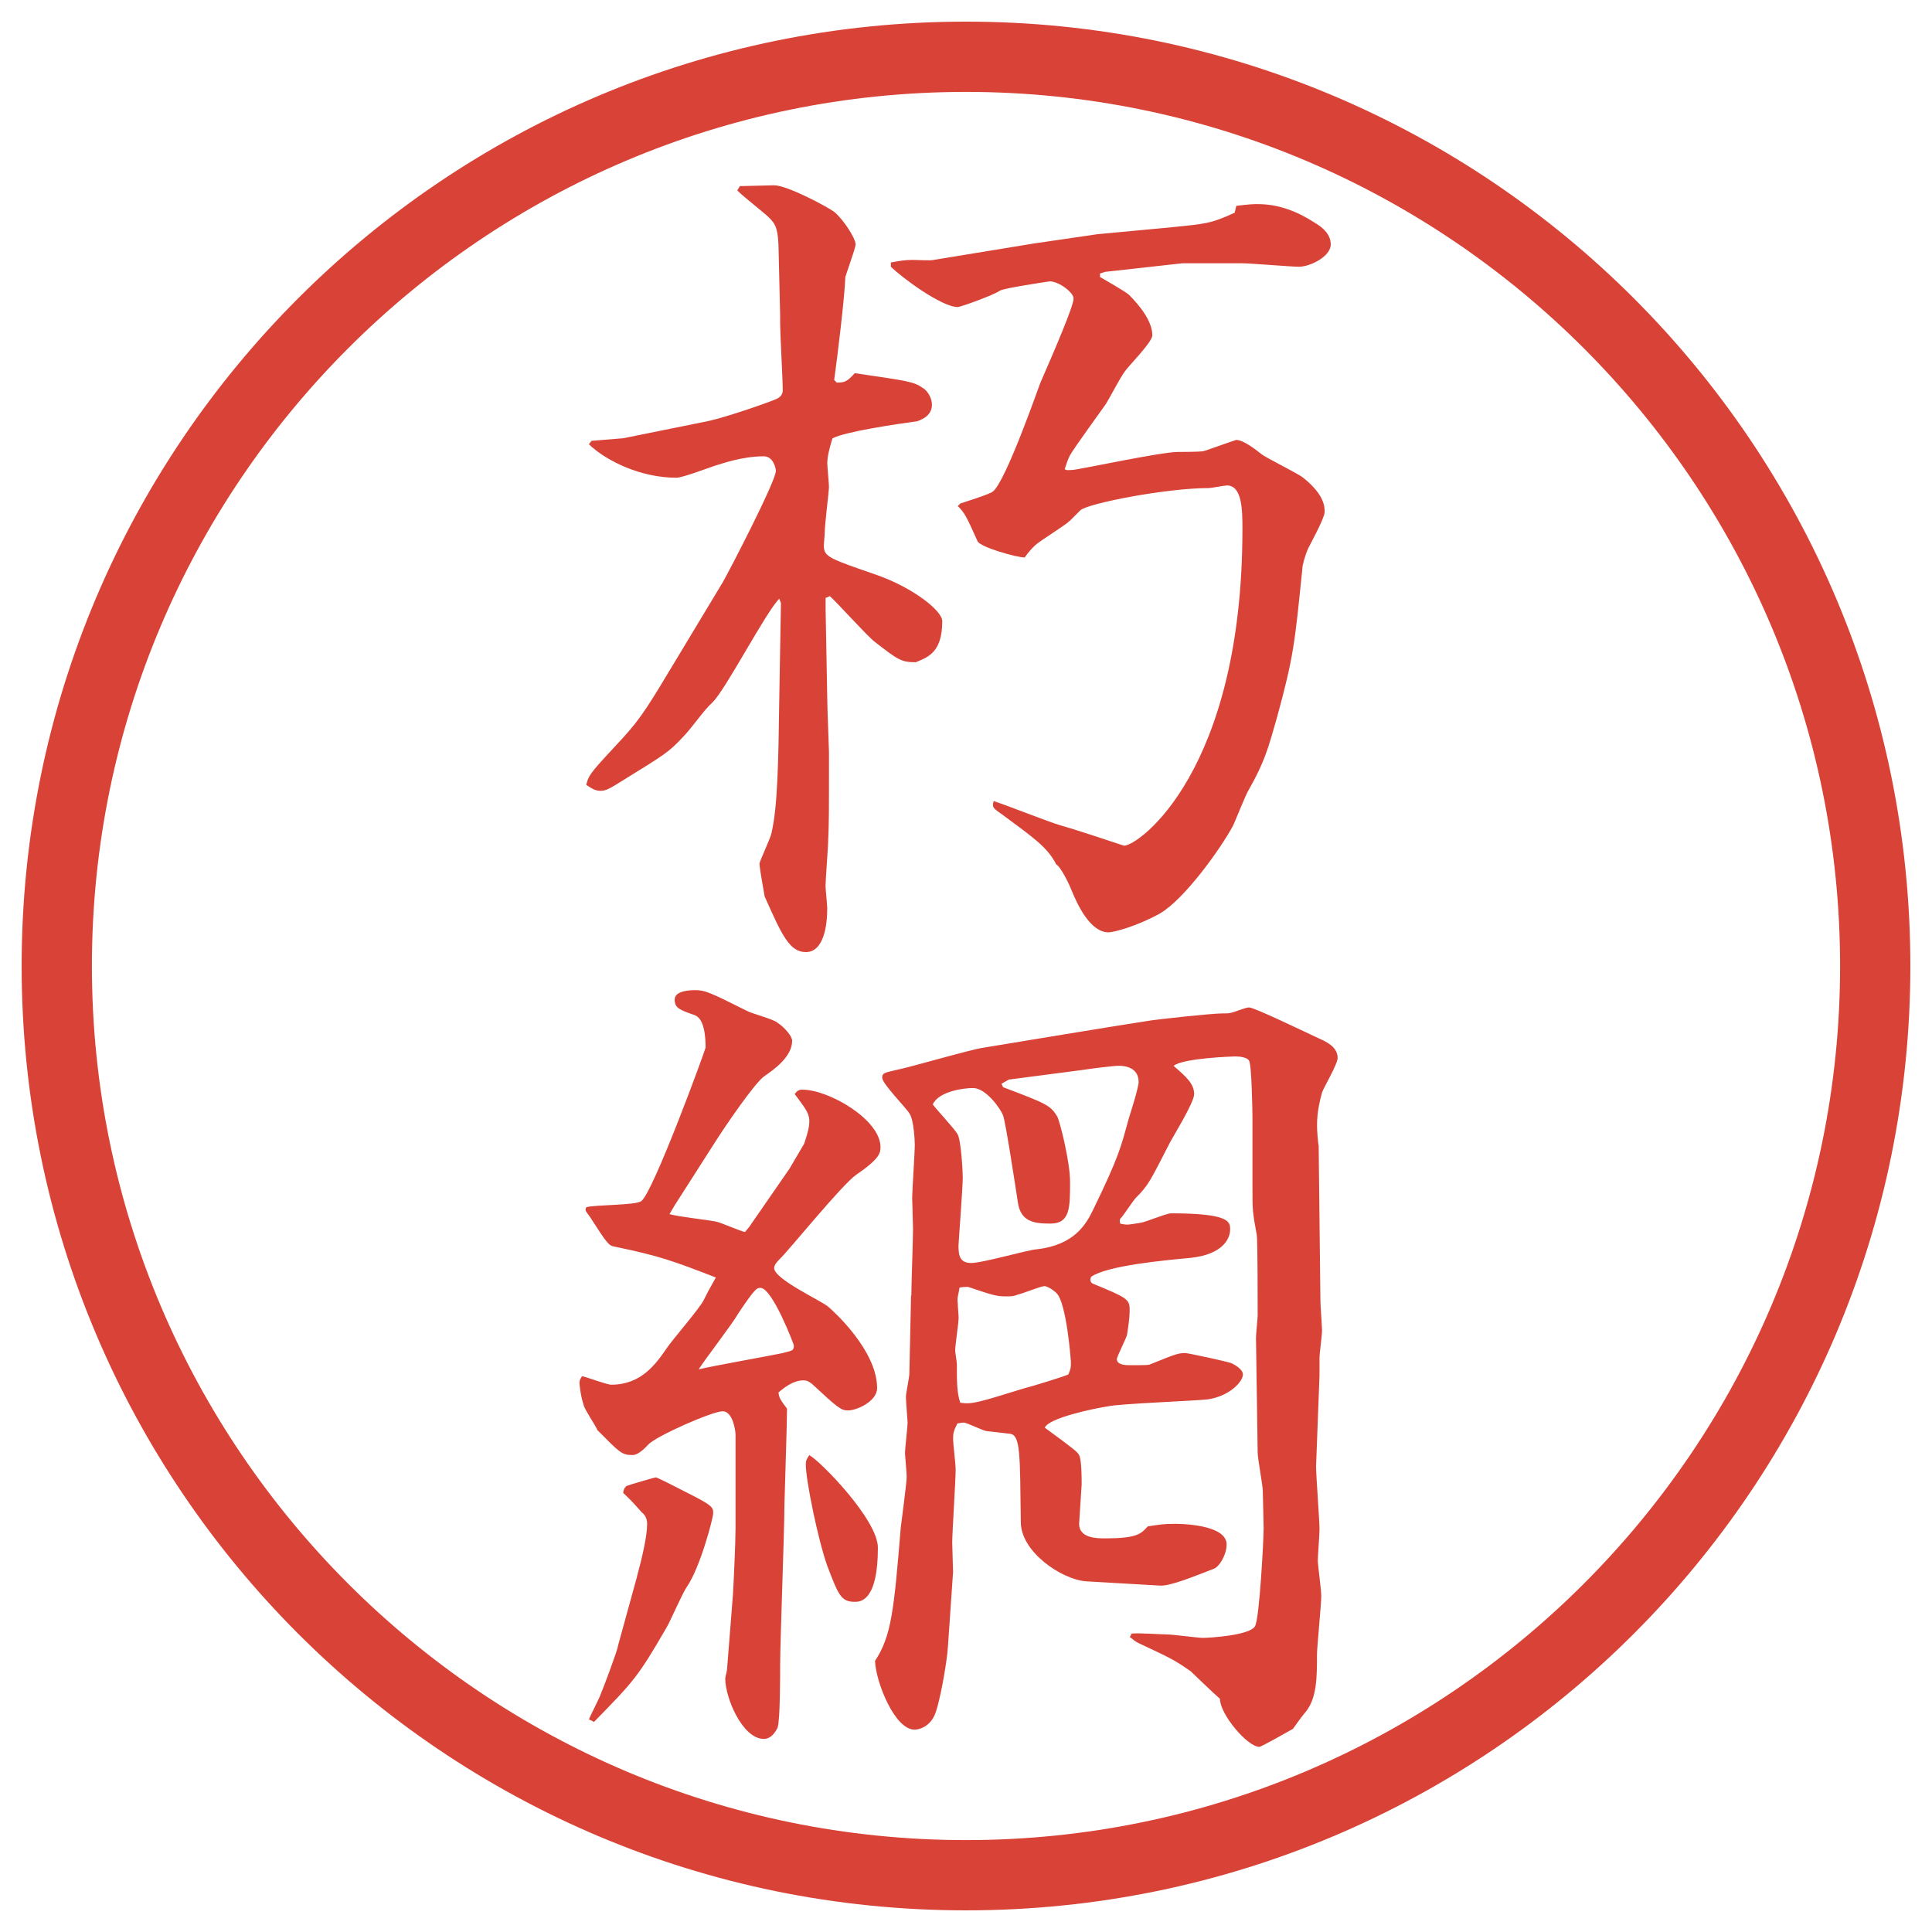
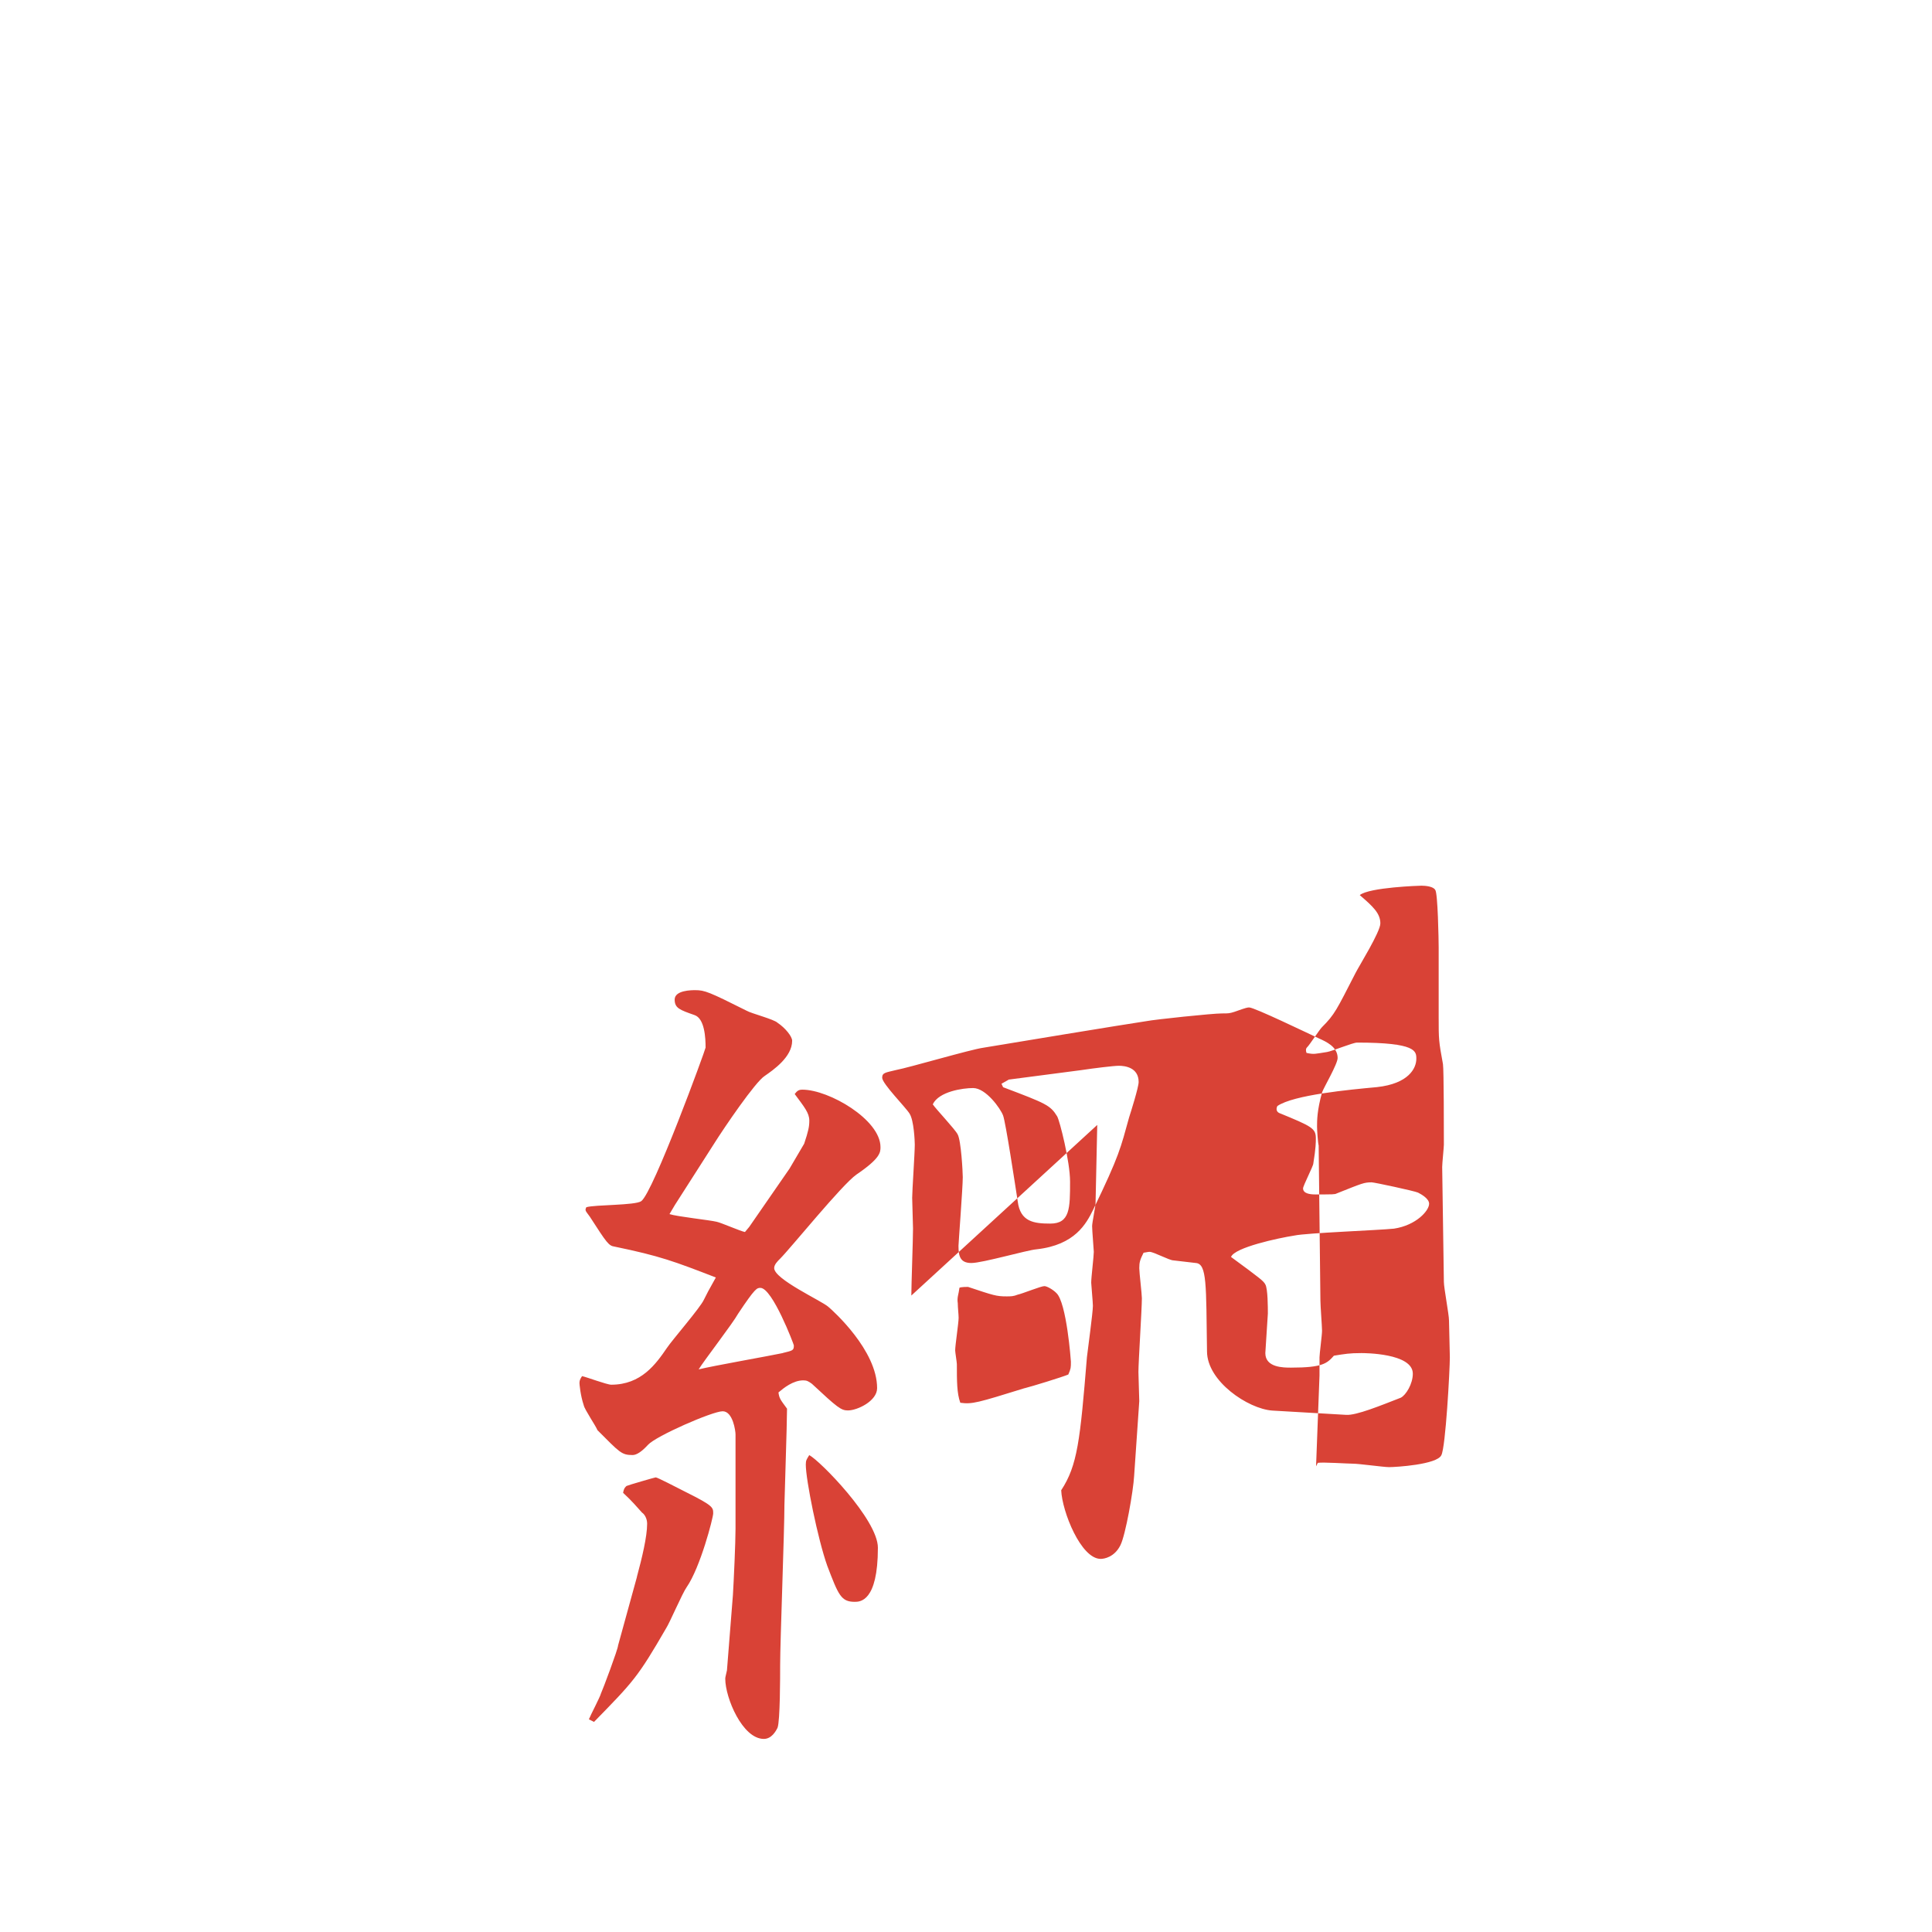
<svg xmlns="http://www.w3.org/2000/svg" version="1.1" viewBox="0 0 27.496 27.496">
  <g>
    <g id="_レイヤー_1" data-name="レイヤー_1">
      <g id="_楕円形_1" data-name="楕円形_1">
-         <path d="M13.748,1.308c6.859,0,12.44,5.581,12.44,12.44s-5.581,12.44-12.44,12.44S1.308,20.607,1.308,13.748,6.889,1.308,13.748,1.308M13.748.308C6.325.308.308,6.325.308,13.748s6.017,13.44,13.44,13.44,13.44-6.017,13.44-13.44S21.171.308,13.748.308h0Z" fill="#d94236" />
-       </g>
+         </g>
      <g>
-         <path d="M10.285,8.289c.085-.146.757-1.44.757-1.587,0-.037-.037-.208-.171-.208-.317,0-.61.11-.696.134-.11.037-.464.171-.549.171-.5,0-.989-.232-1.245-.476l.037-.049.452-.037,1.208-.244c.281-.061.903-.281.977-.317.049-.024.085-.061.085-.122,0-.146-.037-.806-.037-.94v-.122l-.024-1.013c-.012-.269-.061-.317-.183-.427-.293-.244-.33-.269-.403-.342l.037-.061c.073,0,.415-.012.488-.012.183,0,.757.305.854.378.134.11.305.378.305.464,0,.049-.134.415-.146.464-.012.305-.11,1.111-.159,1.465l.037.037c.11,0,.146-.012.256-.134.757.11.842.122.964.208.049.024.134.122.134.244,0,.171-.183.22-.208.232-.269.037-1.025.146-1.208.244-.049.159-.073.269-.073.354,0,.049.024.293.024.342s-.061.537-.061.647c0,.049-.012.134-.012.183,0,.159.073.183.745.415.525.183.94.513.94.659,0,.439-.195.513-.378.586-.208,0-.256-.037-.586-.293-.11-.085-.537-.562-.635-.647l-.061.024v.171l.024,1.294c0,.11.024.696.024.732,0,.903,0,1.001-.012,1.257,0,.098-.037.549-.037.647,0,.049.024.269.024.317,0,.244-.049.623-.305.623-.232,0-.342-.244-.586-.793-.012-.073-.073-.403-.073-.464,0-.037.159-.366.171-.439.085-.366.098-.977.11-1.88l.024-1.392-.024-.061c-.195.195-.769,1.306-.952,1.477-.134.122-.293.366-.427.5-.195.208-.256.244-.83.598-.195.122-.256.159-.33.159-.085,0-.134-.037-.208-.085.037-.159.098-.208.513-.659.281-.305.391-.5.781-1.147l.647-1.074ZM12.677,3.736c.134-.024.195-.037.317-.037.049,0,.256.012.293,0l1.416-.232.916-.134,1.049-.098c.477-.049.562-.049.904-.208l.023-.098c.208-.024.244-.024.306-.024.306,0,.573.11.817.269.123.073.221.171.221.305,0,.171-.293.317-.452.317-.122,0-.684-.049-.806-.049h-.854l-1.099.122-.073.024v.049c.062.037.366.208.415.256.158.159.33.378.33.574,0,.098-.342.439-.391.513-.086.122-.195.342-.27.464-.085.122-.451.623-.512.732-.037.073-.049.122-.074.195.025.024.074.012.11.012.073,0,1.257-.256,1.501-.256.013,0,.33,0,.367-.012.012,0,.451-.159.463-.159.098,0,.257.122.367.208.085.061.512.269.586.33.305.244.305.415.305.488,0,.085-.195.439-.232.513-.049.11-.085.244-.085.293-.11,1.074-.122,1.245-.366,2.136-.122.427-.171.61-.391,1.001-.049.073-.195.452-.232.525-.17.317-.684,1.038-1.037,1.245-.33.183-.659.269-.732.269-.256,0-.439-.378-.537-.623-.012-.037-.146-.317-.207-.342-.123-.244-.318-.378-.781-.72-.123-.085-.135-.098-.11-.183.159.049.806.305.94.342.219.061.658.208.915.293.208,0,1.685-1.062,1.685-4.504,0-.256,0-.623-.22-.623-.036,0-.22.037-.257.037-.609,0-1.732.22-1.83.317l-.146.146c-.074.073-.439.293-.5.354-.049.049-.085.085-.146.171-.11,0-.635-.146-.671-.232-.159-.354-.183-.403-.281-.5l.037-.037c.073-.024.427-.134.464-.171.183-.146.647-1.477.671-1.538.207-.476.476-1.099.476-1.208,0-.085-.208-.244-.341-.244-.074.012-.66.098-.709.134-.085.061-.561.232-.598.232-.232,0-.806-.427-.952-.574v-.061Z" fill="#d94236" />
-         <path d="M9.601,17.156l-.073.123c.11.036.574.085.671.109.061.012.342.135.403.146l.061-.073.574-.83.208-.354c.061-.183.073-.244.073-.329,0-.11-.073-.195-.208-.378.037-.049.061-.062.11-.062.378,0,1.111.427,1.111.817,0,.074,0,.159-.342.391-.208.146-.928,1.038-1.086,1.197-.037.036-.085.085-.085.134,0,.159.671.464.769.55.073.061.696.622.696,1.159,0,.183-.281.317-.415.317-.098,0-.146-.037-.513-.379-.049-.036-.073-.049-.122-.049-.146,0-.281.11-.354.172.012.085.024.098.122.231,0,.22-.037,1.294-.037,1.367,0,.366-.061,1.953-.061,2.282,0,.159,0,.794-.037.892-.024.049-.085.159-.195.159-.305,0-.549-.586-.549-.855,0-.012,0-.023.024-.121l.085-1.074c.012-.195.037-.745.037-.94v-1.343c0-.049-.037-.33-.183-.33s-.952.354-1.062.477q-.134.146-.22.146c-.159,0-.183-.037-.5-.354-.024-.062-.183-.293-.195-.354-.049-.146-.061-.306-.061-.317,0-.037.012-.061.037-.098.061.012.354.122.415.122.427,0,.635-.293.793-.524.073-.11.476-.574.525-.684.049-.098.061-.123.171-.318-.598-.231-.793-.305-1.44-.439-.085-.012-.11-.049-.354-.427-.061-.085-.073-.085-.049-.134.122-.037.696-.025.781-.086.171-.122.916-2.16.916-2.186,0-.134-.012-.415-.159-.463-.208-.073-.281-.098-.281-.22,0-.134.244-.134.293-.134.134,0,.195.024.732.293.061.037.391.122.439.171.11.073.208.195.208.256,0,.232-.269.416-.391.501-.134.085-.574.732-.72.964l-.562.879ZM9.064,22.442c.073-.269.146-.573.146-.757,0-.073-.037-.135-.073-.158-.183-.208-.208-.221-.269-.281.012-.073.037-.086.049-.098.024-.012.403-.122.415-.122.024,0,.281.134.427.208.391.195.391.219.391.305,0,.061-.183.77-.378,1.05-.061.085-.244.513-.293.586-.403.696-.464.757-1.025,1.331l-.073-.037c.024-.061.159-.317.171-.366.024-.049.244-.635.244-.684l.269-.977ZM11.139,19.256c.146-.036.159-.036.159-.109,0-.012-.305-.818-.476-.818-.049,0-.073,0-.317.367-.073.134-.488.671-.562.793.195-.049,1.025-.195,1.196-.232ZM12.494,22.027c0,.77-.256.77-.33.77-.195,0-.232-.098-.391-.514-.134-.378-.305-1.221-.305-1.439,0-.062.012-.074.049-.135.146.073.977.916.977,1.318ZM12.97,18.438c0-.146.024-.806.024-.952,0-.061-.012-.379-.012-.439,0-.098.037-.635.037-.757,0-.049-.012-.342-.073-.439-.049-.085-.391-.427-.391-.513,0-.073.049-.073.195-.109.195-.037,1.062-.293,1.245-.318.366-.061,1.989-.329,2.319-.378.122-.024.939-.11,1.074-.11.098,0,.109,0,.184-.024.17-.061.183-.061.207-.061.073,0,.83.366.988.439.11.049.27.122.27.28,0,.086-.195.416-.221.488-.072.257-.072.403-.072.488,0,.049.012.232.023.27l.025,2.209c0,.073.023.366.023.428,0,.061-.036.329-.036.378v.257l-.049,1.293c0,.135.049.77.049.892,0,.098-.024.366-.024.452,0,.061.049.414.049.5,0,.135-.061.721-.061.842,0,.306,0,.611-.159.807-.024.023-.159.207-.183.244-.062.036-.452.256-.477.256-.171,0-.562-.464-.562-.684-.073-.061-.403-.379-.415-.391-.244-.171-.305-.195-.744-.402-.049-.025-.062-.037-.123-.086l.025-.049c.072-.012.427.012.5.012.086,0,.439.049.513.049.098,0,.684-.036.745-.17.061-.11.121-1.221.121-1.393,0-.085-.012-.451-.012-.524,0-.085-.073-.464-.073-.55l-.024-1.635c0-.049.024-.281.024-.318,0-.158,0-1.074-.013-1.146-.061-.33-.061-.354-.061-.66v-1c0-.098-.012-.781-.049-.818-.024-.049-.135-.061-.195-.061-.024,0-.744.023-.879.134.184.159.293.257.293.403,0,.121-.305.609-.354.707-.27.525-.293.586-.477.77-.037.037-.171.244-.207.281-.025.023-.025.049-.013.085.11.024.122.013.293-.013.073-.012.366-.134.427-.134.843,0,.843.122.843.231,0,.135-.11.354-.562.403-.391.036-1.184.11-1.416.269-.012.024-.024.073.024.098.476.195.524.22.524.366,0,.049,0,.134-.036.354,0,.036-.146.316-.146.354,0,.073.098.086.171.086.256,0,.281,0,.305-.013.367-.146.391-.159.501-.159.036,0,.61.123.659.146.049.025.158.086.158.159,0,.098-.183.306-.5.354-.22.023-1.245.061-1.416.098-.232.036-.854.17-.903.305.415.305.463.342.488.391.036.061.036.33.036.415,0,.024-.036.537-.036.562,0,.207.257.207.366.207.451,0,.513-.061.61-.17.159-.025.22-.037.391-.037.036,0,.732,0,.732.293,0,.146-.098.305-.171.342-.281.109-.635.256-.781.244l-1.05-.061c-.342-.025-.927-.416-.927-.843-.013-.952,0-1.245-.159-1.257l-.317-.037c-.061,0-.281-.122-.342-.122-.024,0-.073.013-.085.013-.049.098-.061.134-.061.219,0,.062.037.367.037.428,0,.158-.049.903-.049,1.05,0,.073.012.354.012.415l-.073,1.062c-.012.219-.122.842-.195.988-.085.171-.232.195-.281.195-.281,0-.549-.672-.562-.977.232-.354.269-.708.366-1.893.012-.109.085-.635.085-.732,0-.049-.024-.305-.024-.329,0-.073.037-.378.037-.439,0-.024-.024-.306-.024-.366,0-.049.049-.281.049-.33l.024-1.11ZM14.362,15.362l-.109.062.023.049c.611.231.672.256.769.414.037.062.184.647.184.928,0,.379,0,.599-.281.599-.232,0-.428-.024-.464-.317-.036-.232-.171-1.123-.208-1.221-.036-.098-.244-.391-.427-.391-.146,0-.488.049-.574.232.049.072.317.354.354.427.049.085.073.537.073.61,0,.146-.061.939-.061.977,0,.146.024.244.183.244s.793-.184.928-.195c.548-.061.708-.366.805-.562.378-.781.391-.879.513-1.318.024-.073.135-.427.135-.501,0-.207-.195-.231-.281-.231-.073,0-.366.036-.537.062l-1.025.134ZM14.582,19.757c.098-.024.537-.159.622-.195.037-.085.037-.098.037-.183,0-.013-.061-.843-.207-.977-.048-.049-.134-.098-.171-.098-.049,0-.316.109-.378.121-.062.025-.098.025-.159.025-.146,0-.183-.013-.549-.135-.012,0-.098,0-.122.012-.012.098-.037.135-.024.221,0,.061.012.158.012.207,0,.073-.049.391-.049.464,0,.024.024.171.024.195,0,.244,0,.415.049.55.171.023.244,0,.916-.208Z" fill="#d94236" />
+         <path d="M9.601,17.156l-.073.123c.11.036.574.085.671.109.061.012.342.135.403.146l.061-.073.574-.83.208-.354c.061-.183.073-.244.073-.329,0-.11-.073-.195-.208-.378.037-.049.061-.062.11-.062.378,0,1.111.427,1.111.817,0,.074,0,.159-.342.391-.208.146-.928,1.038-1.086,1.197-.037.036-.085.085-.085.134,0,.159.671.464.769.55.073.061.696.622.696,1.159,0,.183-.281.317-.415.317-.098,0-.146-.037-.513-.379-.049-.036-.073-.049-.122-.049-.146,0-.281.11-.354.172.012.085.024.098.122.231,0,.22-.037,1.294-.037,1.367,0,.366-.061,1.953-.061,2.282,0,.159,0,.794-.037.892-.024.049-.085.159-.195.159-.305,0-.549-.586-.549-.855,0-.012,0-.023.024-.121l.085-1.074c.012-.195.037-.745.037-.94v-1.343c0-.049-.037-.33-.183-.33s-.952.354-1.062.477q-.134.146-.22.146c-.159,0-.183-.037-.5-.354-.024-.062-.183-.293-.195-.354-.049-.146-.061-.306-.061-.317,0-.037.012-.061.037-.098.061.012.354.122.415.122.427,0,.635-.293.793-.524.073-.11.476-.574.525-.684.049-.098.061-.123.171-.318-.598-.231-.793-.305-1.44-.439-.085-.012-.11-.049-.354-.427-.061-.085-.073-.085-.049-.134.122-.037.696-.025.781-.086.171-.122.916-2.16.916-2.186,0-.134-.012-.415-.159-.463-.208-.073-.281-.098-.281-.22,0-.134.244-.134.293-.134.134,0,.195.024.732.293.061.037.391.122.439.171.11.073.208.195.208.256,0,.232-.269.416-.391.501-.134.085-.574.732-.72.964l-.562.879ZM9.064,22.442c.073-.269.146-.573.146-.757,0-.073-.037-.135-.073-.158-.183-.208-.208-.221-.269-.281.012-.073.037-.086.049-.098.024-.012.403-.122.415-.122.024,0,.281.134.427.208.391.195.391.219.391.305,0,.061-.183.77-.378,1.05-.061.085-.244.513-.293.586-.403.696-.464.757-1.025,1.331l-.073-.037c.024-.061.159-.317.171-.366.024-.049.244-.635.244-.684l.269-.977ZM11.139,19.256c.146-.036.159-.036.159-.109,0-.012-.305-.818-.476-.818-.049,0-.073,0-.317.367-.073.134-.488.671-.562.793.195-.049,1.025-.195,1.196-.232ZM12.494,22.027c0,.77-.256.77-.33.77-.195,0-.232-.098-.391-.514-.134-.378-.305-1.221-.305-1.439,0-.062.012-.074.049-.135.146.073.977.916.977,1.318ZM12.97,18.438c0-.146.024-.806.024-.952,0-.061-.012-.379-.012-.439,0-.098.037-.635.037-.757,0-.049-.012-.342-.073-.439-.049-.085-.391-.427-.391-.513,0-.073.049-.073.195-.109.195-.037,1.062-.293,1.245-.318.366-.061,1.989-.329,2.319-.378.122-.024.939-.11,1.074-.11.098,0,.109,0,.184-.024.17-.061.183-.061.207-.061.073,0,.83.366.988.439.11.049.27.122.27.28,0,.086-.195.416-.221.488-.072.257-.072.403-.072.488,0,.049.012.232.023.27l.025,2.209c0,.073.023.366.023.428,0,.061-.036.329-.036.378v.257l-.049,1.293l.025-.049c.072-.012.427.012.5.012.086,0,.439.049.513.049.098,0,.684-.036.745-.17.061-.11.121-1.221.121-1.393,0-.085-.012-.451-.012-.524,0-.085-.073-.464-.073-.55l-.024-1.635c0-.049.024-.281.024-.318,0-.158,0-1.074-.013-1.146-.061-.33-.061-.354-.061-.66v-1c0-.098-.012-.781-.049-.818-.024-.049-.135-.061-.195-.061-.024,0-.744.023-.879.134.184.159.293.257.293.403,0,.121-.305.609-.354.707-.27.525-.293.586-.477.77-.037.037-.171.244-.207.281-.025.023-.025.049-.013.085.11.024.122.013.293-.013.073-.012.366-.134.427-.134.843,0,.843.122.843.231,0,.135-.11.354-.562.403-.391.036-1.184.11-1.416.269-.012.024-.024.073.024.098.476.195.524.22.524.366,0,.049,0,.134-.036.354,0,.036-.146.316-.146.354,0,.073.098.086.171.086.256,0,.281,0,.305-.013.367-.146.391-.159.501-.159.036,0,.61.123.659.146.049.025.158.086.158.159,0,.098-.183.306-.5.354-.22.023-1.245.061-1.416.098-.232.036-.854.17-.903.305.415.305.463.342.488.391.036.061.036.33.036.415,0,.024-.036.537-.036.562,0,.207.257.207.366.207.451,0,.513-.061.61-.17.159-.025.22-.037.391-.037.036,0,.732,0,.732.293,0,.146-.098.305-.171.342-.281.109-.635.256-.781.244l-1.05-.061c-.342-.025-.927-.416-.927-.843-.013-.952,0-1.245-.159-1.257l-.317-.037c-.061,0-.281-.122-.342-.122-.024,0-.073.013-.085.013-.049.098-.061.134-.061.219,0,.062.037.367.037.428,0,.158-.049.903-.049,1.05,0,.073.012.354.012.415l-.073,1.062c-.012.219-.122.842-.195.988-.085.171-.232.195-.281.195-.281,0-.549-.672-.562-.977.232-.354.269-.708.366-1.893.012-.109.085-.635.085-.732,0-.049-.024-.305-.024-.329,0-.073.037-.378.037-.439,0-.024-.024-.306-.024-.366,0-.049.049-.281.049-.33l.024-1.11ZM14.362,15.362l-.109.062.023.049c.611.231.672.256.769.414.037.062.184.647.184.928,0,.379,0,.599-.281.599-.232,0-.428-.024-.464-.317-.036-.232-.171-1.123-.208-1.221-.036-.098-.244-.391-.427-.391-.146,0-.488.049-.574.232.049.072.317.354.354.427.049.085.073.537.073.61,0,.146-.061.939-.061.977,0,.146.024.244.183.244s.793-.184.928-.195c.548-.061.708-.366.805-.562.378-.781.391-.879.513-1.318.024-.073.135-.427.135-.501,0-.207-.195-.231-.281-.231-.073,0-.366.036-.537.062l-1.025.134ZM14.582,19.757c.098-.024.537-.159.622-.195.037-.085.037-.098.037-.183,0-.013-.061-.843-.207-.977-.048-.049-.134-.098-.171-.098-.049,0-.316.109-.378.121-.062.025-.098.025-.159.025-.146,0-.183-.013-.549-.135-.012,0-.098,0-.122.012-.012.098-.037.135-.024.221,0,.061.012.158.012.207,0,.073-.049.391-.049.464,0,.024.024.171.024.195,0,.244,0,.415.049.55.171.023.244,0,.916-.208Z" fill="#d94236" />
      </g>
    </g>
  </g>
</svg>